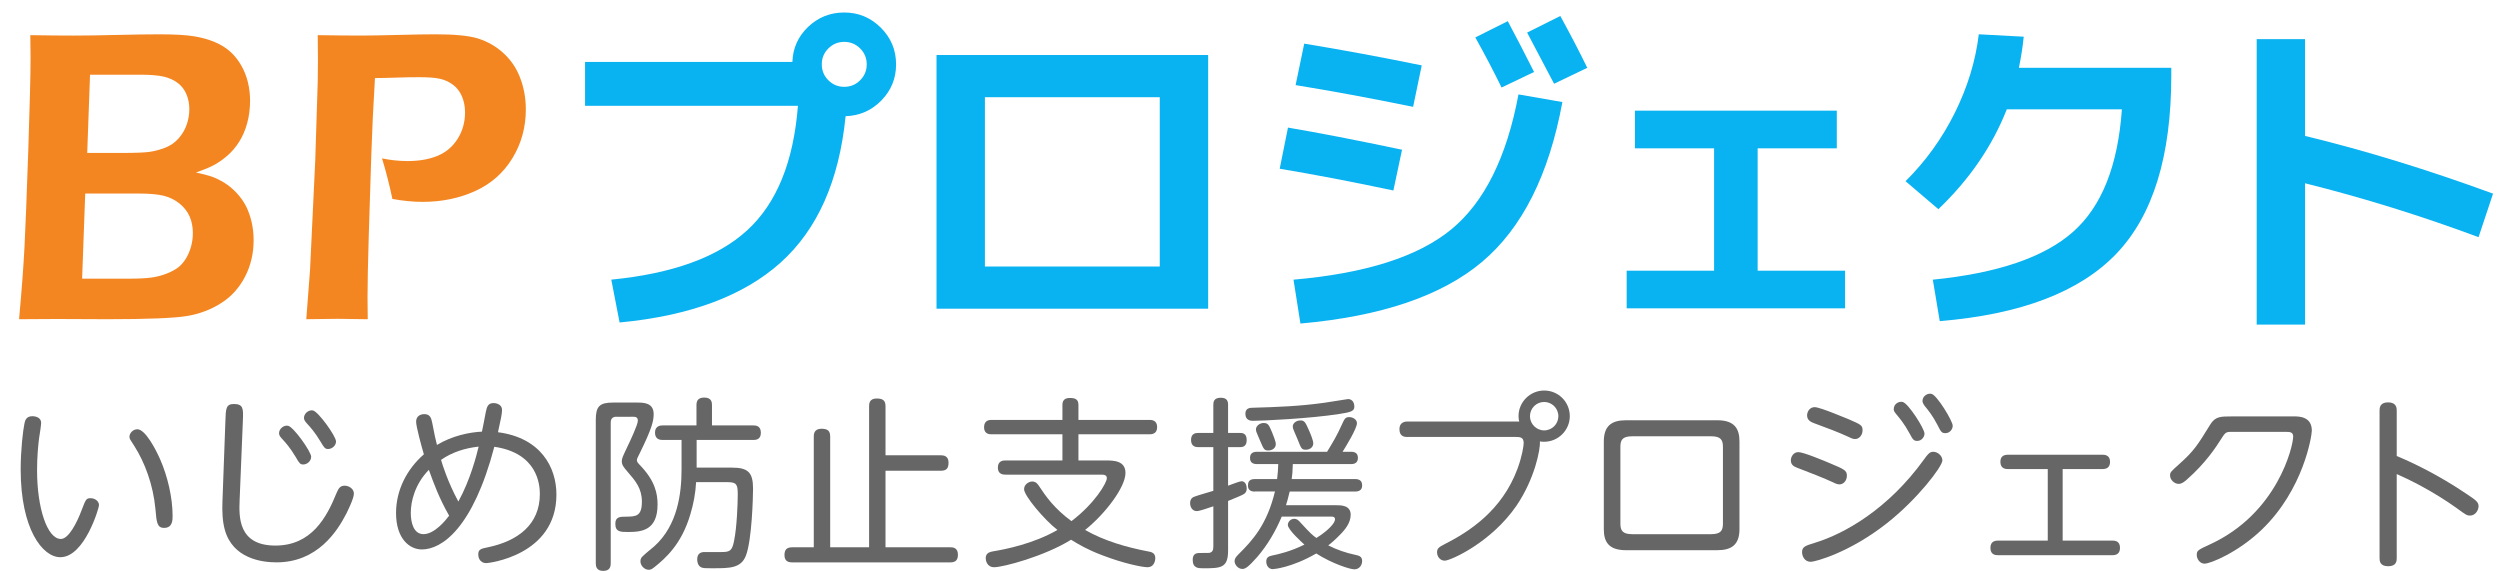
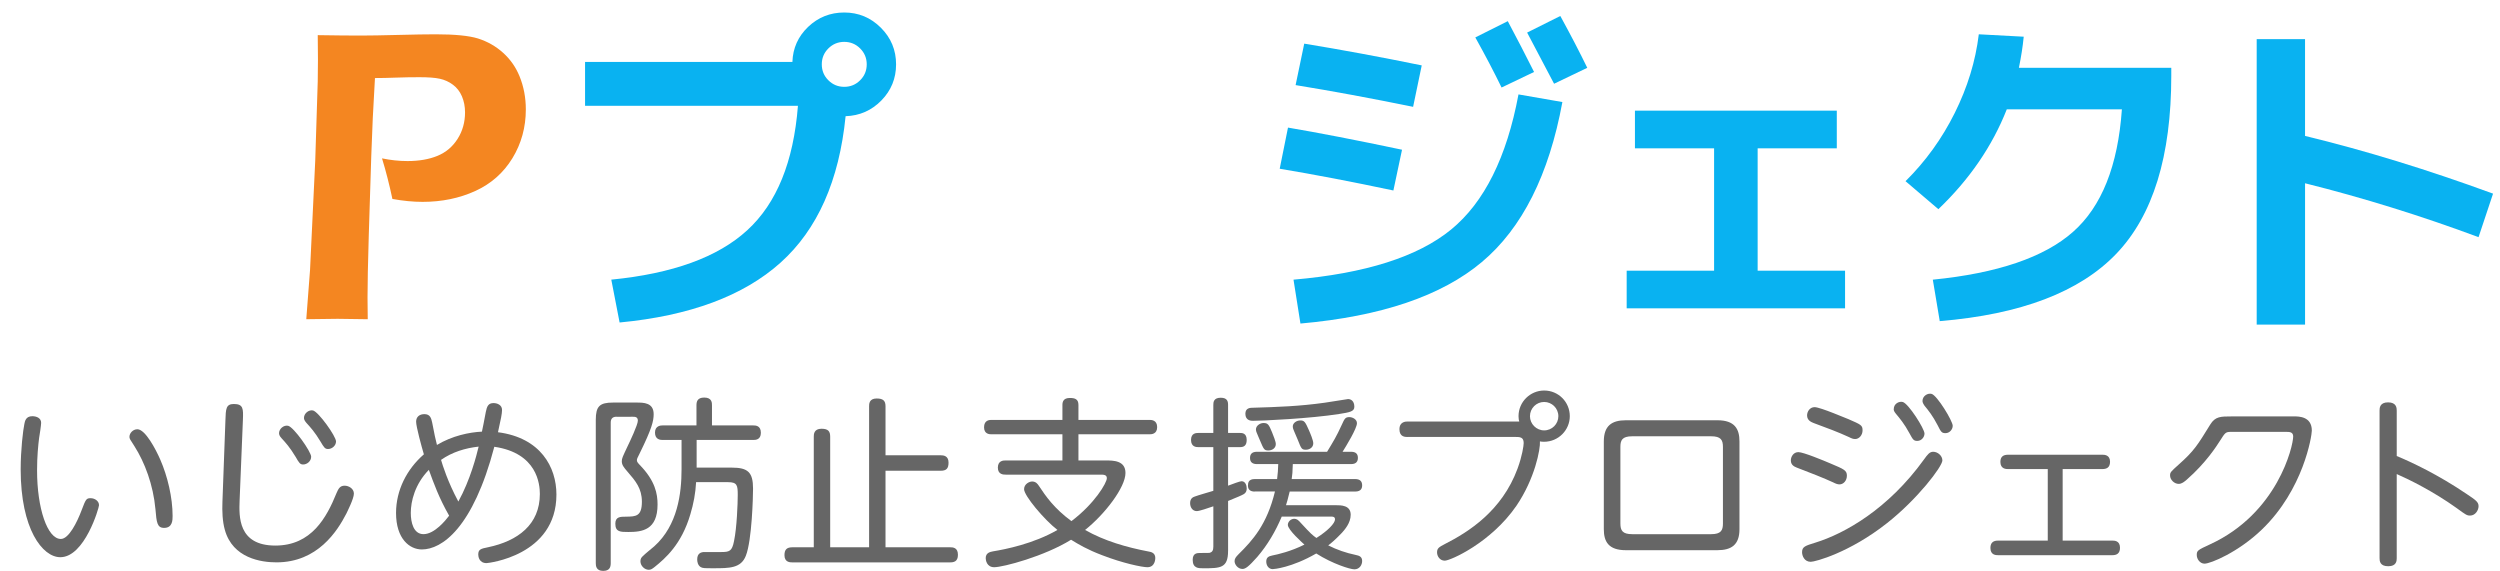
<svg xmlns="http://www.w3.org/2000/svg" version="1.1" x="0px" y="0px" width="127px" height="29px" viewBox="-0.969 -0.635 127 29" enable-background="new -0.969 -0.635 127 29" xml:space="preserve">
  <defs>
</defs>
  <path fill="#666666" d="M1.121,20.845c0,0.121-0.084,0.665-0.104,0.776c-0.046,0.367-0.103,0.927-0.103,1.64  c0,1.929,0.524,3.483,1.208,3.483c0.402,0,0.824-0.842,1.059-1.471c0.205-0.543,0.234-0.6,0.449-0.6c0.226,0,0.431,0.15,0.431,0.356  c0,0.132-0.73,2.642-1.966,2.642c-0.908,0-2.014-1.433-2.014-4.458c0-1.003,0.122-2.005,0.188-2.313  c0.027-0.14,0.074-0.392,0.402-0.392C0.887,20.509,1.121,20.6,1.121,20.845z M7.171,22.709c0.374,0.852,0.628,1.938,0.628,2.865  c0,0.207,0,0.608-0.432,0.608c-0.355,0-0.383-0.28-0.439-0.945c-0.113-1.245-0.543-2.379-1.067-3.204  c-0.226-0.347-0.254-0.383-0.254-0.478c0-0.187,0.179-0.384,0.403-0.384C6.412,21.172,6.946,22.193,7.171,22.709z" />
  <path fill="#666666" d="M10.482,20.732c0.018-0.601,0.027-0.844,0.43-0.844c0.487,0,0.479,0.254,0.459,0.797l-0.168,4.11  c-0.028,0.787-0.094,2.285,1.816,2.285c1.836,0,2.604-1.424,3.109-2.67c0.094-0.214,0.168-0.372,0.412-0.372  c0.206,0,0.469,0.148,0.469,0.402c0,0.261-0.338,0.916-0.385,1.02c-0.459,0.89-1.461,2.473-3.549,2.473  c-0.768,0-2.22-0.206-2.621-1.648c-0.123-0.431-0.142-0.955-0.123-1.424L10.482,20.732z M14.838,22.567  c0,0.233-0.217,0.394-0.404,0.394c-0.158,0-0.205-0.074-0.383-0.384c-0.301-0.497-0.507-0.722-0.723-0.956  c-0.102-0.111-0.121-0.187-0.121-0.252c0-0.215,0.234-0.422,0.459-0.375C13.957,21.061,14.838,22.315,14.838,22.567z M16.101,21.79  c0,0.215-0.206,0.385-0.403,0.385c-0.158,0-0.205-0.075-0.383-0.375c-0.291-0.487-0.516-0.73-0.721-0.955  c-0.104-0.122-0.121-0.188-0.121-0.253c0-0.225,0.242-0.421,0.457-0.376C15.211,20.282,16.101,21.528,16.101,21.79z" />
  <path fill="#666666" d="M20.461,27.277c-0.617,0-1.311-0.533-1.311-1.854c0-1.152,0.543-2.221,1.414-2.978  c-0.113-0.376-0.394-1.405-0.394-1.658c0-0.254,0.178-0.384,0.421-0.384c0.291,0,0.347,0.205,0.395,0.431  c0.141,0.721,0.141,0.729,0.242,1.134c0.778-0.468,1.648-0.646,2.285-0.676c0.065-0.299,0.084-0.412,0.197-1.001  c0.057-0.291,0.131-0.45,0.394-0.45c0.169,0,0.43,0.085,0.43,0.348c0,0.188-0.056,0.459-0.206,1.133  c2.164,0.28,2.969,1.77,2.969,3.166c0,3.117-3.492,3.483-3.549,3.483c-0.374,0-0.422-0.328-0.422-0.432  c0-0.271,0.132-0.299,0.497-0.374c1.517-0.318,2.632-1.153,2.632-2.707c0-0.496-0.132-2.079-2.313-2.397  C23.055,26.201,21.473,27.277,20.461,27.277z M20.817,23.233c-0.712,0.729-0.918,1.601-0.918,2.19c0,0.468,0.132,1.077,0.646,1.077  c0.562,0,1.132-0.713,1.302-0.938C21.322,24.638,21.07,23.926,20.817,23.233z M21.436,22.727c0.084,0.281,0.336,1.105,0.879,2.117  c0.609-1.106,0.918-2.323,1.031-2.791C22.662,22.127,21.997,22.333,21.436,22.727z" />
  <path fill="#666666" d="M30.355,20.534c-0.234,0-0.299,0.132-0.299,0.301v7.137c0,0.215-0.066,0.394-0.385,0.394  c-0.355,0-0.374-0.254-0.374-0.394v-7.277c0-0.693,0.196-0.88,0.88-0.88h1.189c0.355,0,0.871,0,0.871,0.59  c0,0.346-0.094,0.739-0.703,1.976c-0.131,0.263-0.148,0.29-0.148,0.365s0.037,0.122,0.141,0.234  c0.795,0.813,0.908,1.479,0.908,2.014c0,1.302-0.788,1.396-1.48,1.396c-0.412,0-0.665,0-0.665-0.421  c0-0.357,0.253-0.357,0.554-0.357c0.477-0.008,0.795-0.008,0.795-0.758c0-0.674-0.318-1.05-0.73-1.526  c-0.195-0.225-0.291-0.347-0.291-0.533c0-0.142,0.048-0.235,0.281-0.731c0.132-0.271,0.535-1.123,0.535-1.329  c0-0.198-0.15-0.198-0.254-0.198H30.355z M34.42,23.12h1.789c0.814,0,1.077,0.234,1.077,1.067c0,0.385-0.056,2.631-0.365,3.408  c-0.244,0.637-0.834,0.637-1.649,0.637c-0.467,0-0.551,0-0.654-0.064c-0.141-0.095-0.169-0.271-0.169-0.385  c0-0.318,0.206-0.374,0.364-0.374h0.844c0.431,0,0.563-0.038,0.664-0.562c0.141-0.665,0.188-1.911,0.188-2.341  c0-0.479-0.028-0.647-0.487-0.647h-1.629c-0.028,0.552-0.131,1.105-0.291,1.63c-0.449,1.537-1.282,2.248-1.816,2.679  c-0.131,0.104-0.197,0.142-0.299,0.142c-0.207,0-0.422-0.198-0.422-0.433c0-0.13,0.057-0.196,0.103-0.242  c0.159-0.161,0.439-0.376,0.6-0.517c1.188-1.067,1.386-2.687,1.386-3.915v-1.488h-0.965c-0.112,0-0.384-0.019-0.384-0.375  c0-0.354,0.3-0.364,0.393-0.364h1.714v-1.021c0-0.178,0.038-0.394,0.395-0.394c0.393,0,0.393,0.271,0.393,0.394v1.021h2.089  c0.132,0,0.394,0.01,0.394,0.375c0,0.364-0.281,0.364-0.394,0.364H34.42V23.12z" />
  <path fill="#666666" d="M46.815,22.493c0.14,0,0.402,0.019,0.402,0.374c0,0.3-0.112,0.412-0.402,0.412h-2.8v3.887h3.277  c0.158,0,0.402,0.019,0.402,0.385c0,0.346-0.215,0.383-0.402,0.383h-8.008c-0.111,0-0.402,0-0.402-0.365  c0-0.291,0.122-0.402,0.402-0.402h1.087v-5.619c0-0.112,0-0.403,0.394-0.403c0.355,0,0.439,0.149,0.439,0.403v5.619h1.977v-7.165  c0-0.112,0-0.394,0.384-0.394c0.337,0,0.45,0.123,0.45,0.394v2.492H46.815z" />
  <path fill="#666666" d="M50.117,23.476c-0.104,0-0.395,0-0.395-0.355c0-0.365,0.291-0.365,0.395-0.365h2.885v-1.329h-3.596  c-0.094,0-0.385,0-0.385-0.356c0-0.375,0.291-0.375,0.385-0.375h3.596v-0.758c0-0.169,0.056-0.356,0.374-0.356  c0.263,0,0.44,0.057,0.44,0.356v0.758h3.604c0.095,0,0.394,0,0.394,0.366c0,0.365-0.299,0.365-0.394,0.365h-3.604v1.329h1.376  c0.394,0,1.013,0,1.013,0.637c0,0.73-1.05,2.098-2.052,2.894c0.993,0.563,2.106,0.881,3.23,1.096  c0.122,0.019,0.337,0.066,0.337,0.328c0,0.028,0,0.469-0.402,0.469c-0.271,0-1.256-0.206-2.295-0.609  c-0.768-0.291-1.198-0.552-1.582-0.787c-1.357,0.843-3.455,1.396-3.904,1.396c-0.384,0-0.432-0.367-0.432-0.459  c0-0.281,0.234-0.319,0.375-0.348c0.627-0.103,2.051-0.383,3.269-1.086c-0.685-0.533-1.695-1.742-1.695-2.07  c0-0.261,0.263-0.392,0.411-0.392c0.188,0,0.283,0.131,0.338,0.216c0.355,0.533,0.768,1.141,1.657,1.797  c1.181-0.89,1.799-1.947,1.799-2.182c0-0.179-0.169-0.179-0.329-0.179H50.117z" />
  <path fill="#666666" d="M61.417,27.354c0,0.879-0.394,0.879-1.273,0.879c-0.233,0-0.524,0-0.524-0.43  c0-0.347,0.234-0.347,0.402-0.347c0.375,0,0.422,0,0.469-0.009c0.121-0.038,0.178-0.122,0.178-0.311v-2.051  c-0.281,0.094-0.701,0.244-0.843,0.244c-0.216,0-0.337-0.195-0.337-0.403c0-0.253,0.158-0.309,0.233-0.336  c0.141-0.057,0.796-0.244,0.946-0.291v-2.22H59.91c-0.094,0-0.375,0-0.375-0.365c0-0.355,0.271-0.355,0.375-0.355h0.758v-1.423  c0-0.132,0.01-0.366,0.375-0.366c0.336,0,0.374,0.188,0.374,0.366v1.423h0.608c0.095,0,0.338,0,0.338,0.355  c0,0.311-0.17,0.365-0.338,0.365h-0.608v1.959c0.226-0.085,0.599-0.227,0.685-0.227c0.195,0,0.262,0.216,0.262,0.366  c0,0.187-0.094,0.253-0.15,0.29c-0.111,0.065-0.29,0.139-0.796,0.347V27.354z M62.775,24.337c-0.207,0-0.348-0.083-0.348-0.298  c0-0.15,0.029-0.338,0.348-0.338h1.133c0.037-0.282,0.047-0.478,0.057-0.76h-1.078c-0.224,0-0.355-0.092-0.355-0.309  c0-0.195,0.094-0.317,0.355-0.317h3.56c0.327-0.542,0.468-0.76,0.749-1.377c0.141-0.31,0.178-0.384,0.385-0.384  c0.158,0,0.383,0.111,0.383,0.308c0,0.271-0.553,1.171-0.73,1.453h0.432c0.242,0,0.346,0.111,0.346,0.309  c0,0.159-0.065,0.317-0.346,0.317h-2.96c-0.009,0.385-0.028,0.572-0.057,0.76h3.222c0.263,0,0.357,0.131,0.357,0.318  c0,0.14-0.048,0.317-0.357,0.317h-3.324c-0.094,0.403-0.15,0.573-0.188,0.693h2.51c0.291,0,0.777,0,0.777,0.487  c0,0.421-0.309,0.758-0.439,0.908c-0.309,0.327-0.582,0.563-0.703,0.646c0.44,0.224,0.908,0.384,1.396,0.486  c0.178,0.037,0.328,0.085,0.328,0.309c0,0.196-0.132,0.422-0.394,0.422c-0.216,0-1.116-0.281-1.938-0.805  c-1.247,0.721-2.154,0.795-2.211,0.795c-0.215,0-0.328-0.196-0.328-0.383c0-0.207,0.113-0.272,0.309-0.311  c0.281-0.055,0.938-0.205,1.63-0.552c-0.093-0.084-0.843-0.749-0.843-1.001c0-0.16,0.15-0.311,0.328-0.311  c0.122,0,0.206,0.065,0.328,0.207c0.524,0.571,0.599,0.627,0.796,0.768c0.58-0.365,0.945-0.748,0.945-0.945  c0-0.142-0.121-0.142-0.216-0.142h-2.49c-0.309,0.74-0.722,1.443-1.245,2.052c-0.44,0.496-0.601,0.609-0.75,0.609  c-0.233,0-0.401-0.225-0.401-0.395c0-0.121,0.055-0.205,0.205-0.356c0.712-0.702,1.442-1.508,1.846-3.184H62.775z M67.064,20.395  c-1.471,0.234-3.934,0.347-4.383,0.347c-0.075,0-0.385,0-0.385-0.356c0-0.299,0.244-0.308,0.385-0.308  c1.245-0.036,2.369-0.076,3.643-0.255c0.188-0.027,1.162-0.186,1.189-0.186c0.141,0,0.319,0.094,0.319,0.394  C67.833,20.272,67.588,20.311,67.064,20.395z M63.646,21.313c0.065,0.168,0.196,0.478,0.196,0.609c0,0.225-0.206,0.327-0.374,0.327  c-0.217,0-0.234-0.046-0.441-0.534c-0.019-0.056-0.141-0.318-0.158-0.375c-0.02-0.047-0.037-0.102-0.037-0.158  c0-0.196,0.215-0.328,0.383-0.328C63.439,20.854,63.486,20.929,63.646,21.313z M65.519,21.209c0.075,0.17,0.226,0.524,0.226,0.675  c0,0.226-0.206,0.327-0.375,0.327c-0.216,0-0.234-0.055-0.412-0.504c-0.027-0.076-0.141-0.338-0.188-0.441  c-0.037-0.074-0.065-0.158-0.065-0.243c0-0.16,0.179-0.3,0.384-0.3C65.294,20.723,65.342,20.808,65.519,21.209z" />
  <path fill="#666666" d="M70.544,21.564c-0.132,0-0.421,0-0.421-0.393s0.328-0.393,0.421-0.393h5.665  c-0.018-0.057-0.037-0.141-0.037-0.271c0-0.731,0.6-1.304,1.302-1.304c0.722,0,1.303,0.58,1.303,1.304c0,0.7-0.572,1.3-1.312,1.3  c-0.094,0-0.15-0.009-0.205-0.019c0.027,0.385-0.254,1.892-1.2,3.278c-1.292,1.873-3.353,2.781-3.634,2.781  c-0.252,0-0.393-0.226-0.393-0.423c0-0.215,0.112-0.27,0.393-0.42c1.199-0.609,2.903-1.677,3.699-3.84  c0.234-0.637,0.309-1.162,0.309-1.292c0-0.311-0.195-0.311-0.467-0.311H70.544z M76.753,20.509c0,0.392,0.327,0.72,0.721,0.72  c0.403,0,0.722-0.328,0.722-0.72c0-0.404-0.328-0.724-0.722-0.724S76.753,20.104,76.753,20.509z" />
  <path fill="#666666" d="M87.396,26.249c0,0.795-0.412,1.066-1.123,1.066h-4.646c-0.889,0-1.122-0.441-1.122-1.066V21.79  c0-0.787,0.393-1.076,1.122-1.076h4.646c0.889,0,1.123,0.448,1.123,1.076V26.249z M81.347,25.957c0,0.357,0.104,0.544,0.601,0.544  h4.008c0.506,0,0.6-0.197,0.6-0.544V22.07c0-0.355-0.104-0.542-0.6-0.542h-4.008c-0.516,0-0.601,0.205-0.601,0.542V25.957z" />
  <path fill="#666666" d="M90.39,22.333c0.253,0,1.312,0.44,1.64,0.581c0.684,0.289,0.823,0.347,0.823,0.617  c0,0.254-0.178,0.441-0.374,0.441c-0.094,0-0.178-0.028-0.328-0.104c-0.422-0.198-1.228-0.515-1.845-0.749  c-0.113-0.047-0.3-0.122-0.3-0.365C90.006,22.567,90.137,22.333,90.39,22.333z M90.576,27.418c0-0.281,0.16-0.327,0.675-0.487  c1.489-0.459,3.7-1.703,5.516-4.222c0.188-0.263,0.292-0.394,0.47-0.394c0.233,0,0.467,0.205,0.467,0.439  c0,0.31-1.264,1.967-2.809,3.184c-1.91,1.509-3.662,1.967-3.877,1.967C90.689,27.905,90.576,27.596,90.576,27.418z M91.214,20.048  c0.291,0,1.676,0.601,1.714,0.608c0.646,0.282,0.721,0.31,0.721,0.572c0,0.234-0.168,0.44-0.375,0.44  c-0.103,0-0.177-0.029-0.326-0.104c-0.525-0.242-1.125-0.468-1.789-0.711c-0.112-0.046-0.328-0.131-0.328-0.383  C90.83,20.272,90.97,20.048,91.214,20.048z M96.795,21.388c0,0.188-0.158,0.375-0.365,0.375c-0.187,0-0.225-0.066-0.402-0.394  c-0.252-0.469-0.496-0.76-0.684-0.984c-0.111-0.13-0.111-0.195-0.111-0.233c0-0.29,0.28-0.413,0.458-0.366  C95.98,19.861,96.795,21.144,96.795,21.388z M98.229,20.994c0,0.188-0.16,0.375-0.365,0.375c-0.197,0-0.234-0.066-0.402-0.403  c-0.254-0.487-0.459-0.74-0.666-0.991c-0.102-0.143-0.102-0.217-0.102-0.244c0-0.253,0.271-0.413,0.467-0.355  C97.441,19.458,98.229,20.75,98.229,20.994z" />
  <path fill="#666666" d="M106.344,26.828c0.094,0,0.383,0,0.383,0.365c0,0.311-0.196,0.375-0.383,0.375h-5.816  c-0.094,0-0.384,0-0.384-0.366c0-0.298,0.178-0.374,0.384-0.374h2.529v-3.634h-2.014c-0.094,0-0.393,0-0.393-0.365  c0-0.289,0.176-0.364,0.393-0.364h4.784c0.095,0,0.394,0,0.394,0.355c0,0.3-0.178,0.374-0.394,0.374h-2.013v3.634H106.344z" />
  <path fill="#666666" d="M115.573,20.518c0.233,0,0.899,0,0.899,0.721c0,0.271-0.423,2.996-2.539,5.028  c-1.197,1.151-2.604,1.732-2.912,1.732c-0.225,0-0.394-0.225-0.394-0.44c0-0.225,0.048-0.252,0.675-0.542  c3.428-1.574,4.223-4.983,4.223-5.479c0-0.234-0.195-0.234-0.363-0.234h-2.792c-0.281,0-0.3,0.037-0.562,0.45  c-0.169,0.262-0.703,1.114-1.688,1.976c-0.12,0.104-0.252,0.216-0.411,0.216c-0.224,0-0.439-0.207-0.439-0.431  c0-0.159,0.047-0.196,0.421-0.534c0.815-0.721,0.984-1.021,1.621-2.051c0.253-0.411,0.533-0.411,1.076-0.411H115.573z" />
  <path fill="#666666" d="M120.785,27.719c0,0.131-0.01,0.411-0.431,0.411c-0.423,0-0.441-0.263-0.441-0.411v-7.493  c0-0.121,0-0.421,0.431-0.421c0.432,0,0.441,0.291,0.441,0.421v2.305c0.748,0.31,2.088,0.936,3.566,1.938  c0.451,0.3,0.591,0.402,0.591,0.608c0,0.216-0.169,0.479-0.431,0.479c-0.16,0-0.216-0.038-0.702-0.394  c-1.152-0.825-2.379-1.434-3.024-1.715V27.719z" />
-   <path fill="#F48621" d="M0,15.581c0.135-1.494,0.227-2.717,0.275-3.668c0.05-0.951,0.113-2.576,0.191-4.874s0.117-3.876,0.117-4.736  c0-0.261-0.004-0.646-0.012-1.152c0.889,0.015,1.625,0.021,2.209,0.021c0.593,0,1.322-0.012,2.188-0.032  c0.867-0.021,1.583-0.032,2.146-0.032c0.79,0,1.383,0.034,1.782,0.101C9.295,1.275,9.649,1.377,9.96,1.51  c0.31,0.135,0.571,0.297,0.782,0.492c0.211,0.193,0.393,0.422,0.544,0.687c0.151,0.264,0.265,0.55,0.339,0.856  s0.11,0.619,0.11,0.936c0,0.395-0.048,0.771-0.143,1.126c-0.095,0.356-0.232,0.677-0.412,0.962s-0.39,0.528-0.629,0.729  c-0.239,0.202-0.469,0.358-0.688,0.472C9.646,7.881,9.354,8,8.986,8.128c0.332,0.07,0.596,0.14,0.793,0.206  c0.197,0.067,0.409,0.17,0.635,0.307c0.226,0.138,0.438,0.313,0.64,0.528c0.2,0.216,0.36,0.443,0.481,0.683  c0.119,0.239,0.213,0.505,0.279,0.798c0.068,0.292,0.101,0.598,0.101,0.914c0,0.678-0.146,1.298-0.438,1.861  s-0.695,1.01-1.211,1.337c-0.514,0.328-1.09,0.547-1.729,0.655c-0.638,0.109-1.992,0.164-4.064,0.164L1.914,15.57L0,15.581z   M3.203,13.521h2.4c0.486,0,0.865-0.02,1.137-0.059c0.271-0.038,0.529-0.107,0.776-0.206c0.247-0.1,0.44-0.206,0.582-0.318  c0.142-0.114,0.266-0.259,0.376-0.436c0.108-0.177,0.195-0.376,0.258-0.598c0.064-0.223,0.096-0.455,0.096-0.696  c0-0.323-0.057-0.608-0.169-0.856s-0.28-0.461-0.503-0.643C7.936,9.53,7.675,9.398,7.379,9.317c-0.295-0.08-0.746-0.121-1.354-0.121  H3.36L3.203,13.521z M3.462,7.135H5.16c0.723,0,1.209-0.019,1.459-0.054C6.868,7.047,7.13,6.978,7.404,6.875  C7.679,6.773,7.91,6.614,8.1,6.399c0.19-0.214,0.329-0.451,0.417-0.708c0.089-0.258,0.132-0.52,0.132-0.788  c0-0.261-0.047-0.507-0.143-0.739c-0.095-0.233-0.24-0.426-0.438-0.578C7.871,3.437,7.634,3.326,7.356,3.26  c-0.278-0.067-0.684-0.1-1.219-0.1H3.605L3.462,7.135z" />
  <path fill="#F48621" d="M14.59,15.581l0.191-2.505l0.264-5.551l0.127-4.027c0.007-0.368,0.011-0.737,0.011-1.11  c0-0.275-0.004-0.688-0.011-1.237c0.902,0.015,1.635,0.021,2.199,0.021c0.449,0,1.078-0.012,1.881-0.032  c0.805-0.021,1.441-0.032,1.914-0.032c0.973,0,1.688,0.071,2.146,0.212c0.486,0.155,0.912,0.398,1.278,0.729  c0.367,0.331,0.646,0.729,0.835,1.195c0.212,0.521,0.318,1.081,0.318,1.681c0,0.908-0.228,1.735-0.682,2.479  c-0.455,0.743-1.084,1.299-1.889,1.665c-0.803,0.366-1.695,0.551-2.674,0.551c-0.48,0-0.99-0.05-1.533-0.148  c-0.155-0.732-0.331-1.421-0.528-2.062c0.435,0.091,0.868,0.137,1.296,0.137c0.584,0,1.091-0.088,1.52-0.264  c0.429-0.177,0.77-0.464,1.023-0.862c0.253-0.397,0.379-0.848,0.379-1.348c0-0.295-0.053-0.566-0.158-0.814  c-0.105-0.245-0.258-0.443-0.459-0.591c-0.199-0.149-0.422-0.249-0.664-0.302c-0.242-0.054-0.589-0.079-1.039-0.079  c-0.395,0-0.791,0.007-1.191,0.021c-0.4,0.015-0.756,0.022-1.065,0.022c-0.085,1.38-0.147,2.703-0.188,3.964l-0.127,4.039  c-0.043,1.43-0.063,2.48-0.063,3.15c0,0.253,0.004,0.62,0.011,1.099l-1.533-0.021C15.979,15.561,15.45,15.567,14.59,15.581z" />
  <path fill="#09B2F1" d="M39.566,4.741H28.752V2.512h10.533c0.023-0.702,0.291-1.296,0.799-1.782C40.594,0.245,41.205,0,41.918,0  c0.727,0,1.346,0.259,1.861,0.773c0.516,0.516,0.773,1.136,0.773,1.861c0,0.714-0.249,1.326-0.746,1.834  c-0.498,0.51-1.104,0.776-1.818,0.8c-0.327,3.276-1.43,5.758-3.309,7.443c-1.878,1.685-4.604,2.698-8.172,3.037l-0.422-2.177  c3.113-0.305,5.417-1.141,6.908-2.511C38.486,9.692,39.344,7.586,39.566,4.741z M42.727,3.442c0.223-0.222,0.334-0.492,0.334-0.808  c0-0.316-0.111-0.585-0.334-0.808c-0.223-0.222-0.491-0.334-0.809-0.334c-0.314,0-0.584,0.112-0.807,0.334  c-0.223,0.223-0.333,0.491-0.333,0.808c0,0.315,0.11,0.586,0.333,0.808c0.223,0.223,0.492,0.334,0.807,0.334  C42.235,3.776,42.504,3.665,42.727,3.442z" />
-   <path fill="#09B2F1" d="M49.064,15.047h-2.458V2.16h13.799v12.887H49.064z M49.064,12.904h8.883V4.303h-8.883V12.904z" />
  <path fill="#09B2F1" d="M64.461,5.847c1.532,0.259,3.464,0.633,5.793,1.124l-0.439,2.071c-2.094-0.444-4.02-0.813-5.775-1.105  L64.461,5.847z M76.17,4.161l2.23,0.388c-0.68,3.697-2.043,6.407-4.091,8.128c-2.048,1.72-5.12,2.762-9.216,3.124l-0.352-2.229  c3.65-0.315,6.319-1.164,8.006-2.546C74.432,9.646,75.573,7.357,76.17,4.161z M65.286,1.582c1.86,0.304,3.851,0.672,5.969,1.105  l-0.438,2.105c-2.119-0.433-4.108-0.801-5.969-1.104L65.286,1.582z M76.961,3.021l-1.65,0.79c-0.375-0.772-0.82-1.621-1.334-2.545  l1.649-0.826C76.105,1.342,76.551,2.201,76.961,3.021z M79.664,2.81l-1.686,0.809L76.609,1.02l1.686-0.843  C78.833,1.159,79.289,2.038,79.664,2.81z" />
  <path fill="#09B2F1" d="M82.087,4.986H92.34V6.9h-4.021v6.216h4.441v1.912H81.666v-1.912h4.441V6.9h-4.021V4.986z" />
  <path fill="#09B2F1" d="M106.823,4.918h-5.847c-0.737,1.871-1.896,3.563-3.476,5.073l-1.668-1.422  c1.018-1.007,1.853-2.163,2.502-3.469c0.649-1.304,1.056-2.636,1.22-3.993l2.282,0.122c-0.048,0.492-0.13,1.019-0.245,1.58h7.741  v0.404c0,4.086-0.931,7.099-2.791,9.041c-1.86,1.943-4.851,3.084-8.971,3.424l-0.352-2.106c3.289-0.327,5.661-1.136,7.118-2.424  C105.797,9.861,106.623,7.784,106.823,4.918z" />
  <path fill="#09B2F1" d="M113.67,1.354h2.457V6.27c3.043,0.736,6.227,1.715,9.551,2.932l-0.737,2.211  c-2.926-1.088-5.864-2.001-8.813-2.738v7.181h-2.457V1.354z" />
</svg>